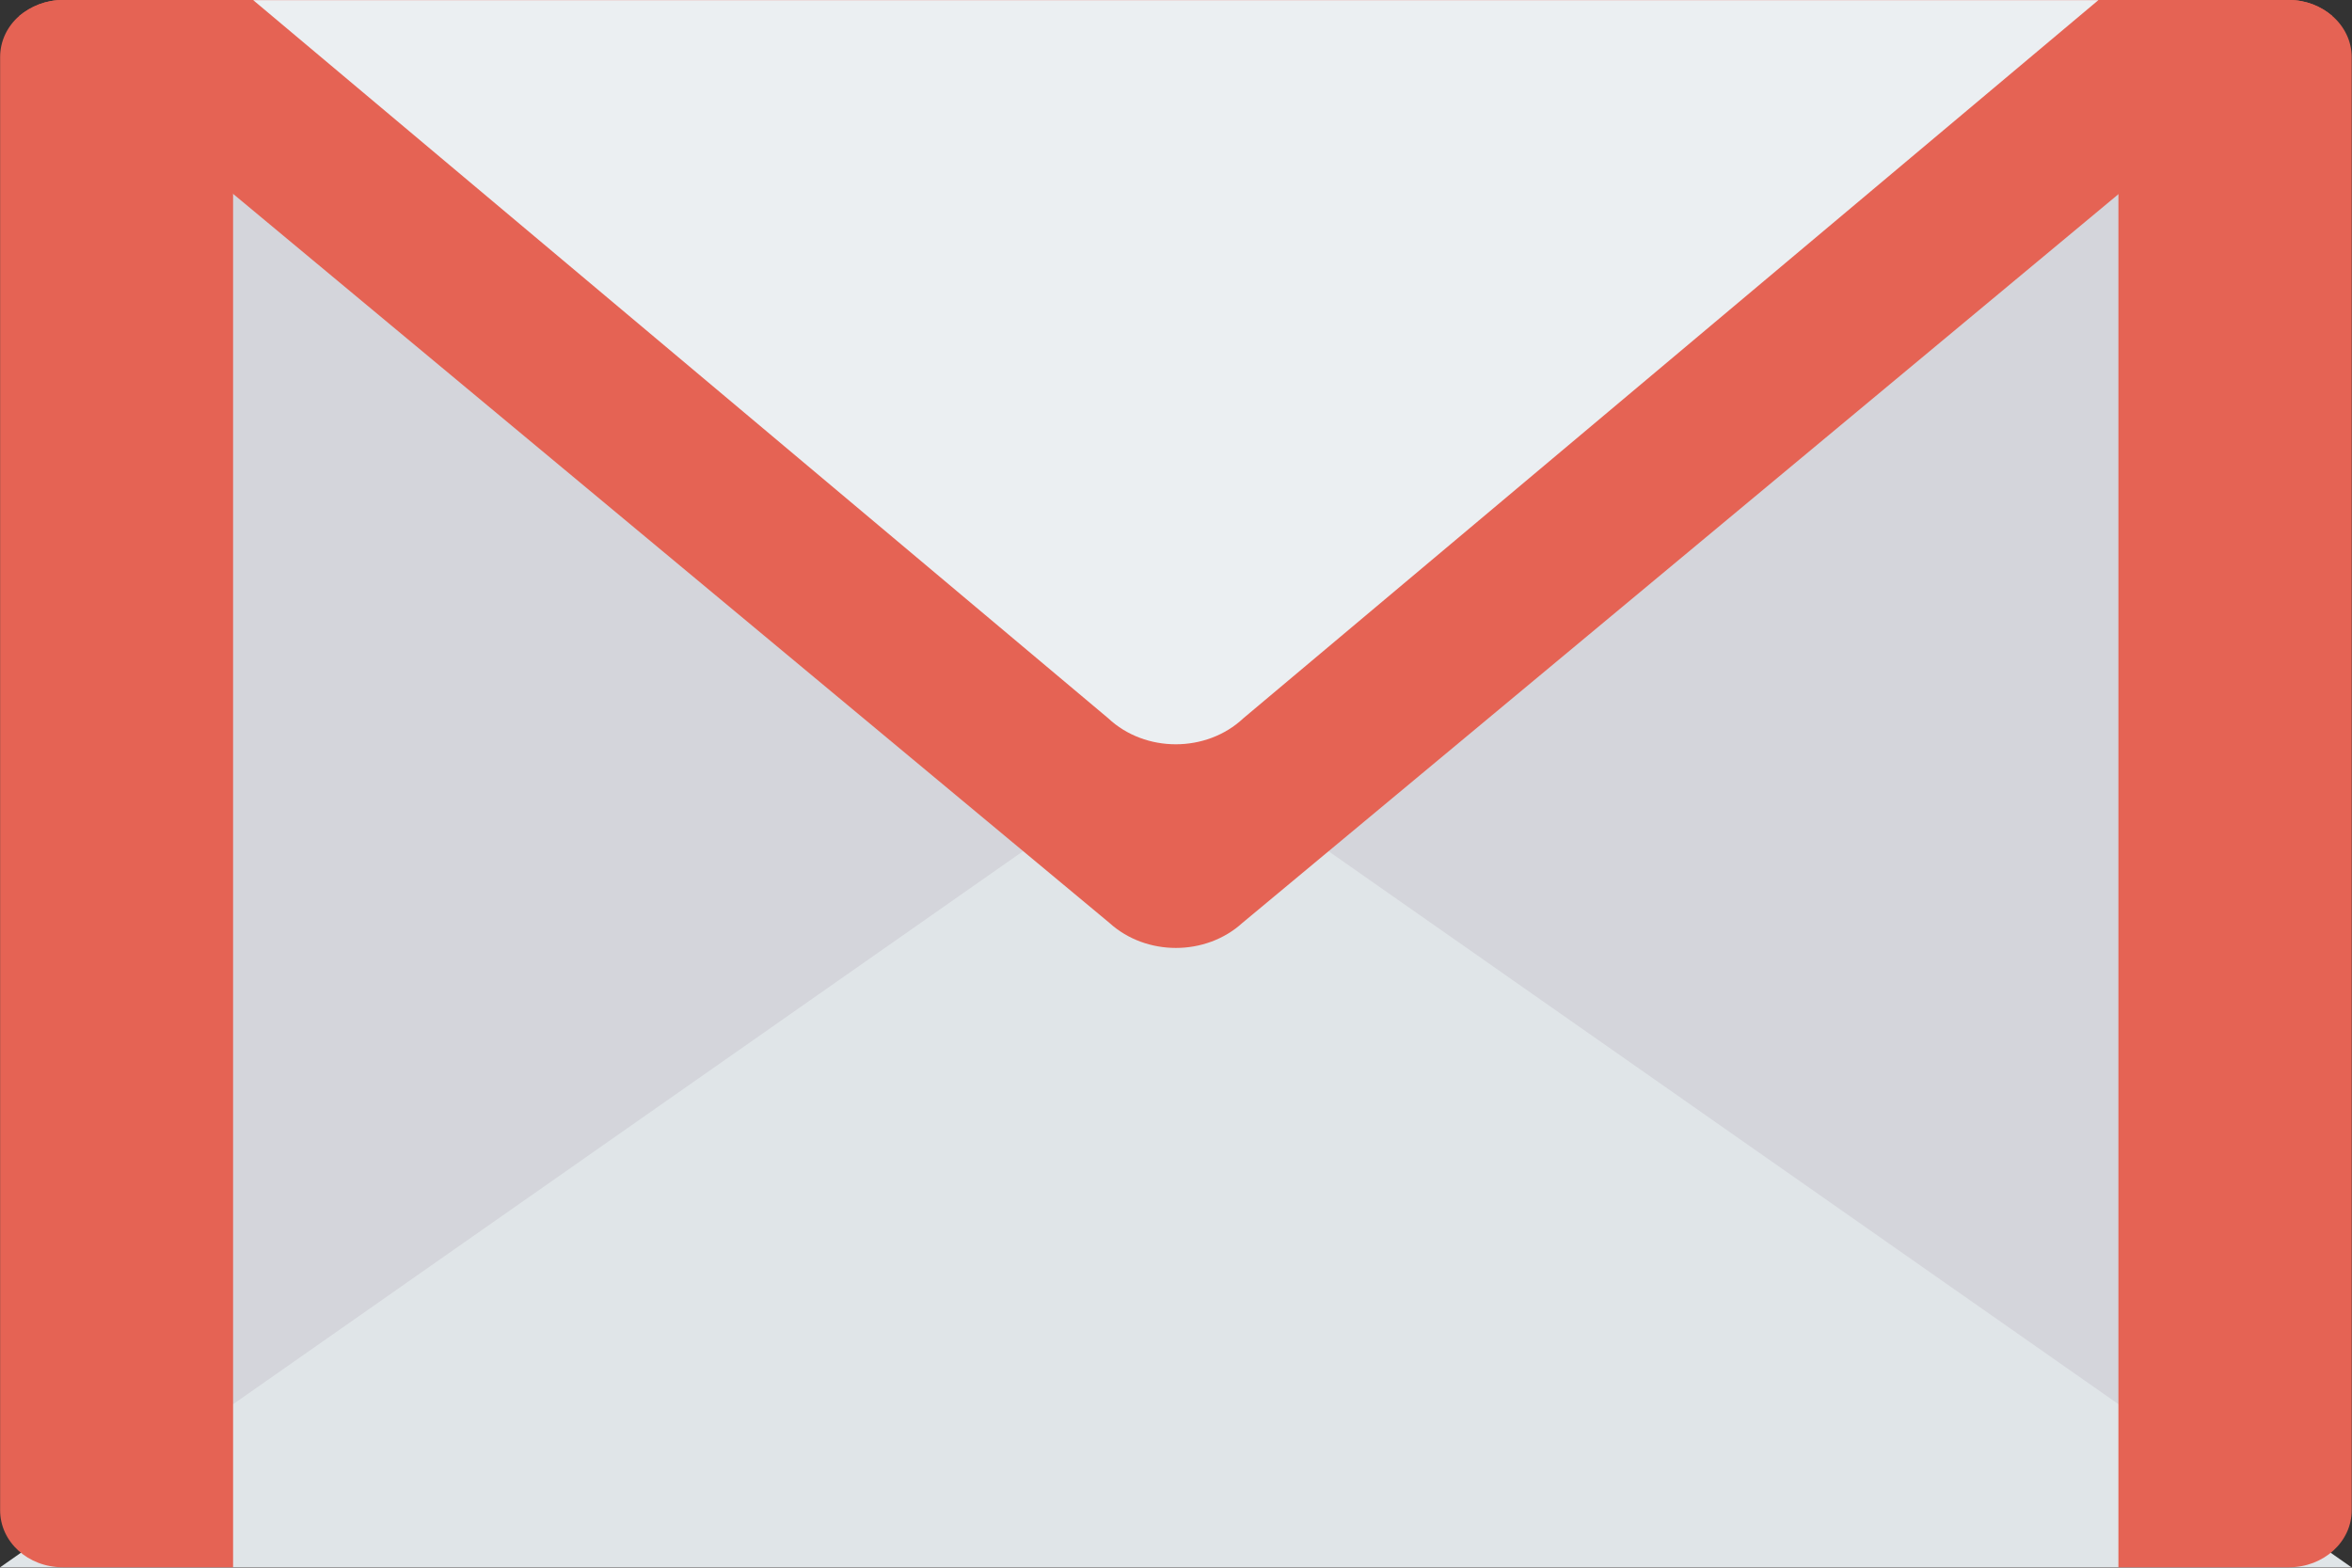
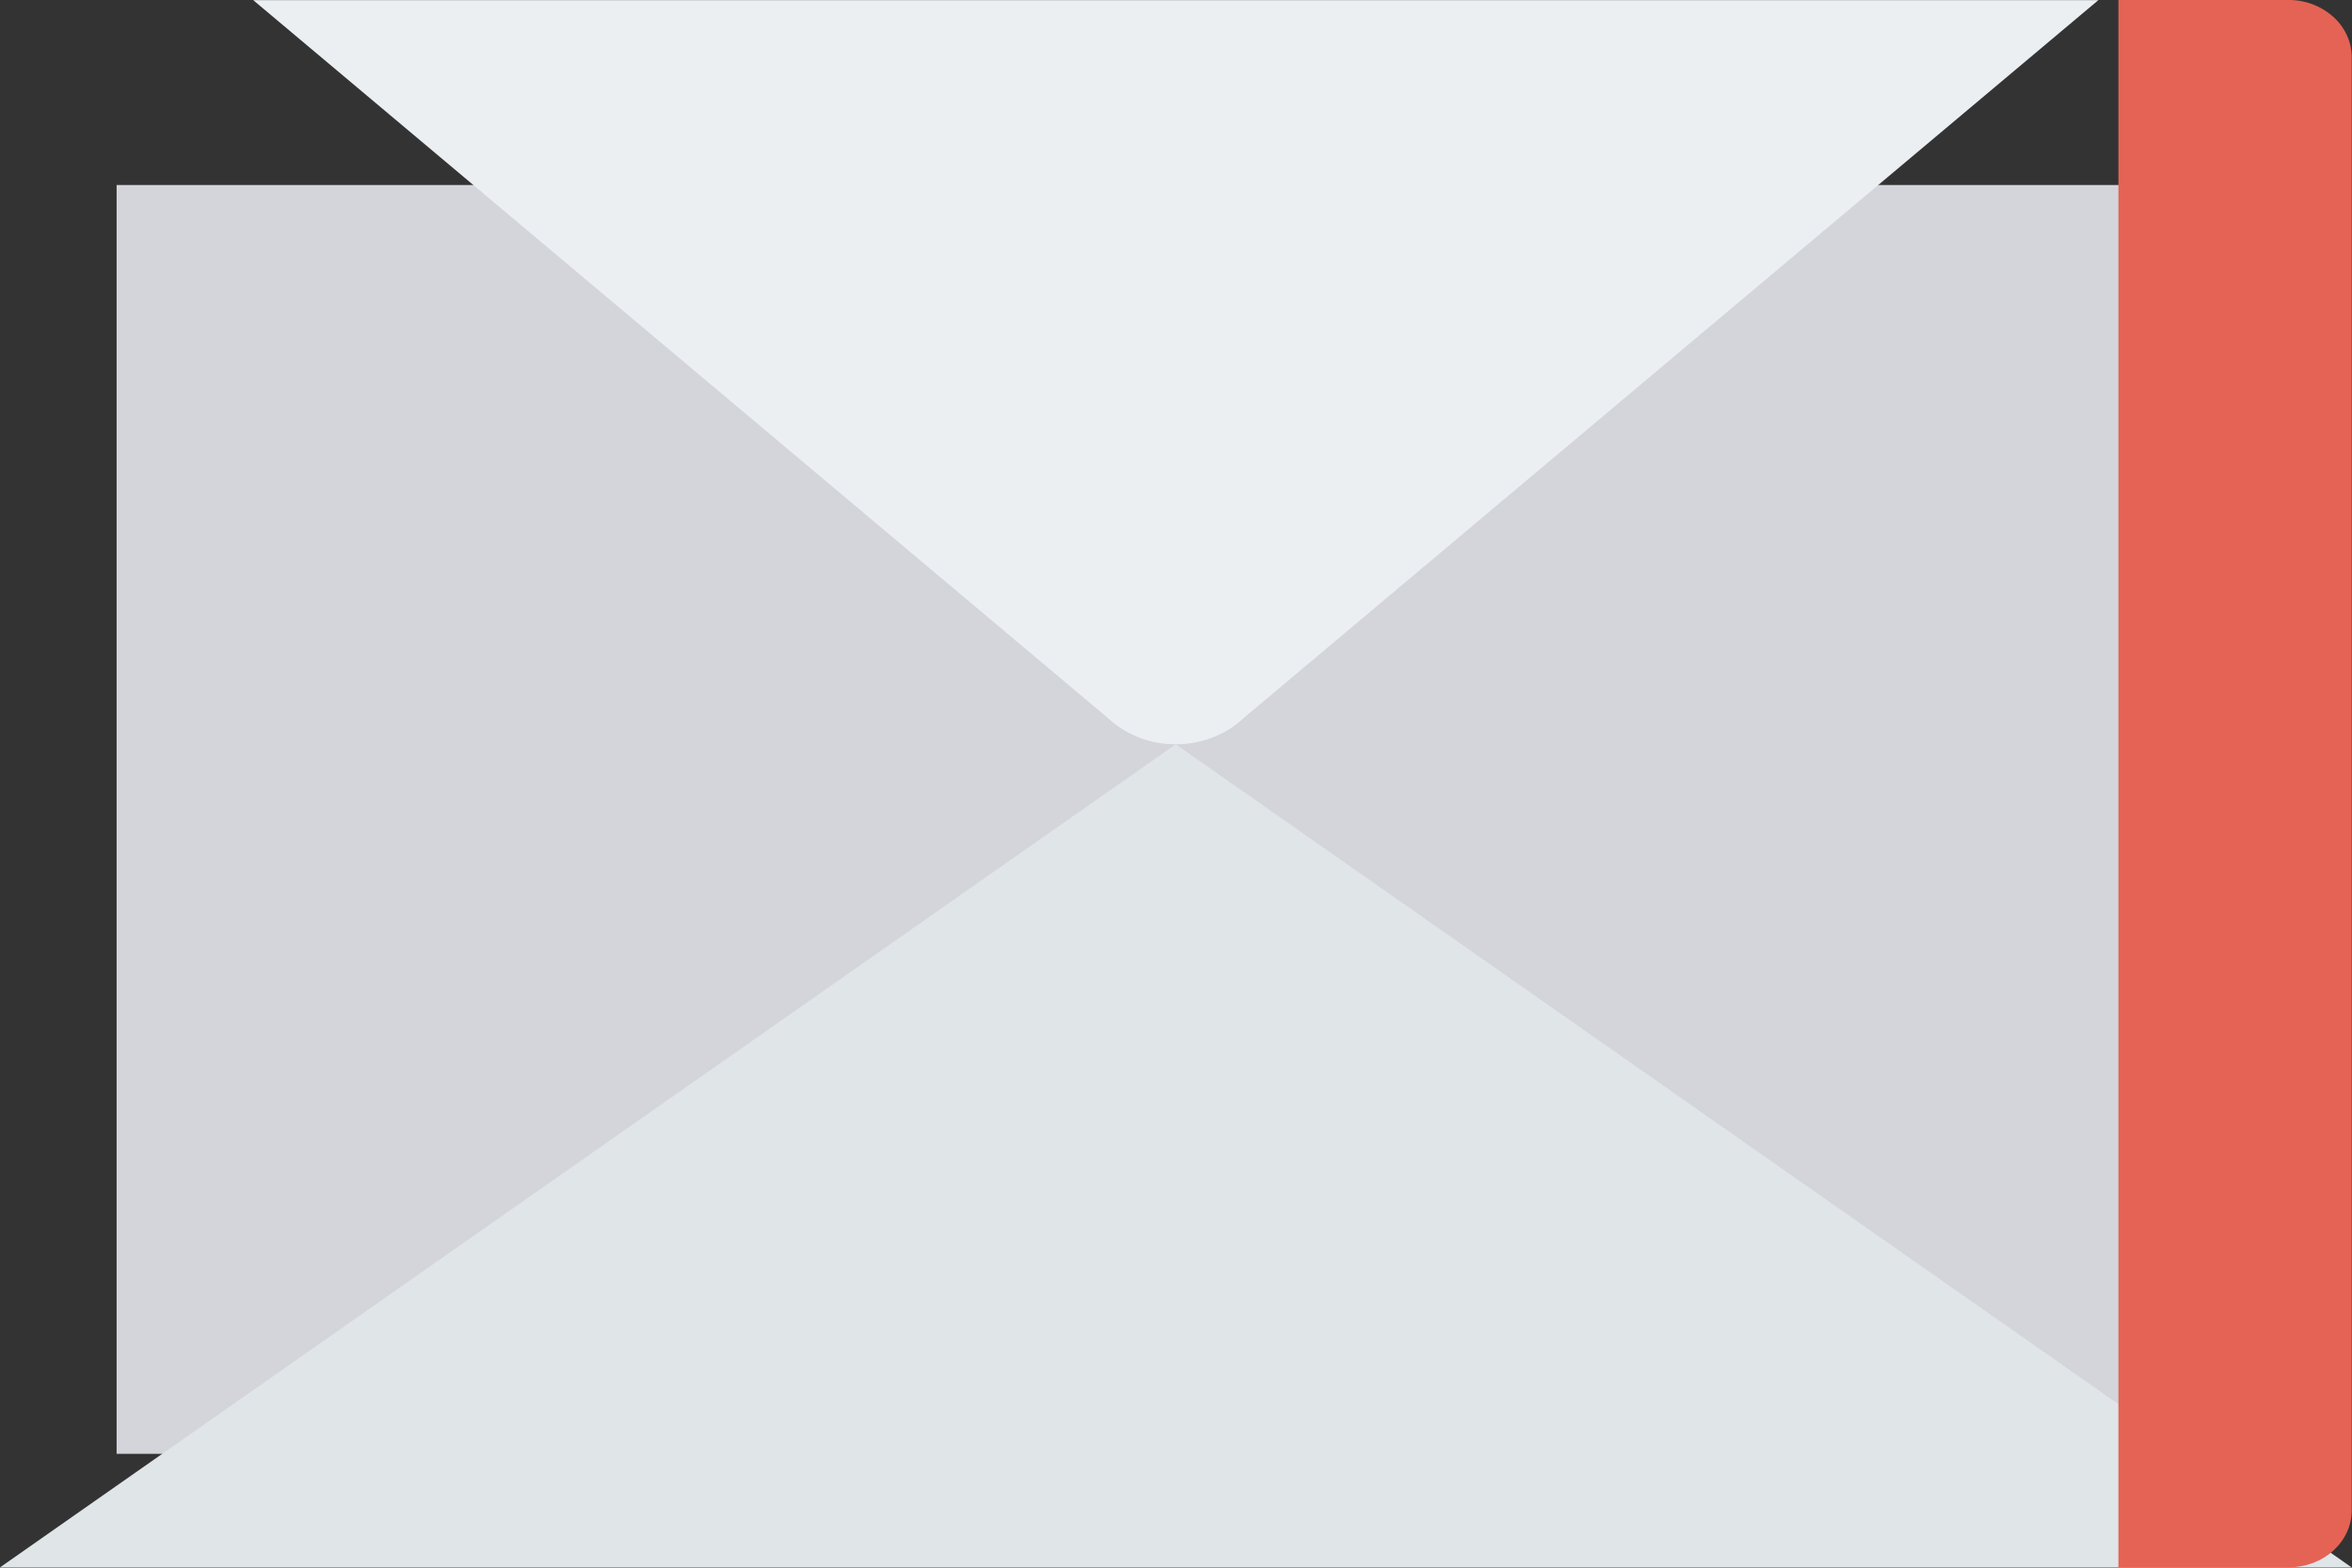
<svg xmlns="http://www.w3.org/2000/svg" height="249.8" preserveAspectRatio="xMidYMid meet" version="1.0" viewBox="0.0 0.8 374.7 249.8" width="374.7" zoomAndPan="magnify">
  <rect x="0.0" y="0.8" width="374.7" height="249.8" fill="#333333" stroke="none" />
  <g>
    <g id="change1_1">
      <path d="M 18.578 232.457 L 356.047 232.457 L 356.047 30.281 L 18.578 30.281 Z M 18.578 232.457" fill="#d4d5db" />
    </g>
    <g id="change2_1">
      <path d="M 374.633 250.551 L 0 250.551 L 187.316 119.398 Z M 374.633 250.551" fill="#e0e5e8" />
    </g>
    <g id="change3_1">
      <path d="M 374.652 9.883 L 374.652 241.449 C 374.652 246.492 370.16 250.535 364.664 250.535 L 337.488 250.535 L 337.488 0.797 L 364.664 0.797 C 367.359 0.797 369.758 1.797 371.559 3.34 C 373.457 4.977 374.652 7.34 374.652 9.883 Z M 374.652 9.883" fill="#e56354" />
    </g>
    <g id="change3_2">
-       <path d="M 371.559 3.34 L 337.492 31.738 L 197.926 147.859 C 192.082 153.176 182.59 153.176 176.746 147.859 L 37.133 31.691 L 3.066 3.34 C 4.914 1.797 7.312 0.797 10.008 0.797 L 364.664 0.797 C 367.359 0.797 369.758 1.797 371.559 3.34 Z M 371.559 3.34" fill="#e56354" />
-     </g>
+       </g>
    <g id="change4_1">
      <path d="M 40.332 0.816 L 334.301 0.816 L 198.086 115.246 C 192.195 120.781 182.438 120.781 176.547 115.246 Z M 40.332 0.816" fill="#ebeff2" />
    </g>
    <g id="change3_3">
-       <path d="M 37.133 0.797 L 37.133 250.535 L 10.008 250.535 C 4.465 250.535 0.02 246.492 0.02 241.449 L 0.02 9.883 C 0.02 7.34 1.168 4.977 3.066 3.34 C 4.914 1.797 7.312 0.797 10.008 0.797 Z M 37.133 0.797" fill="#e56354" />
-     </g>
+       </g>
  </g>
</svg>